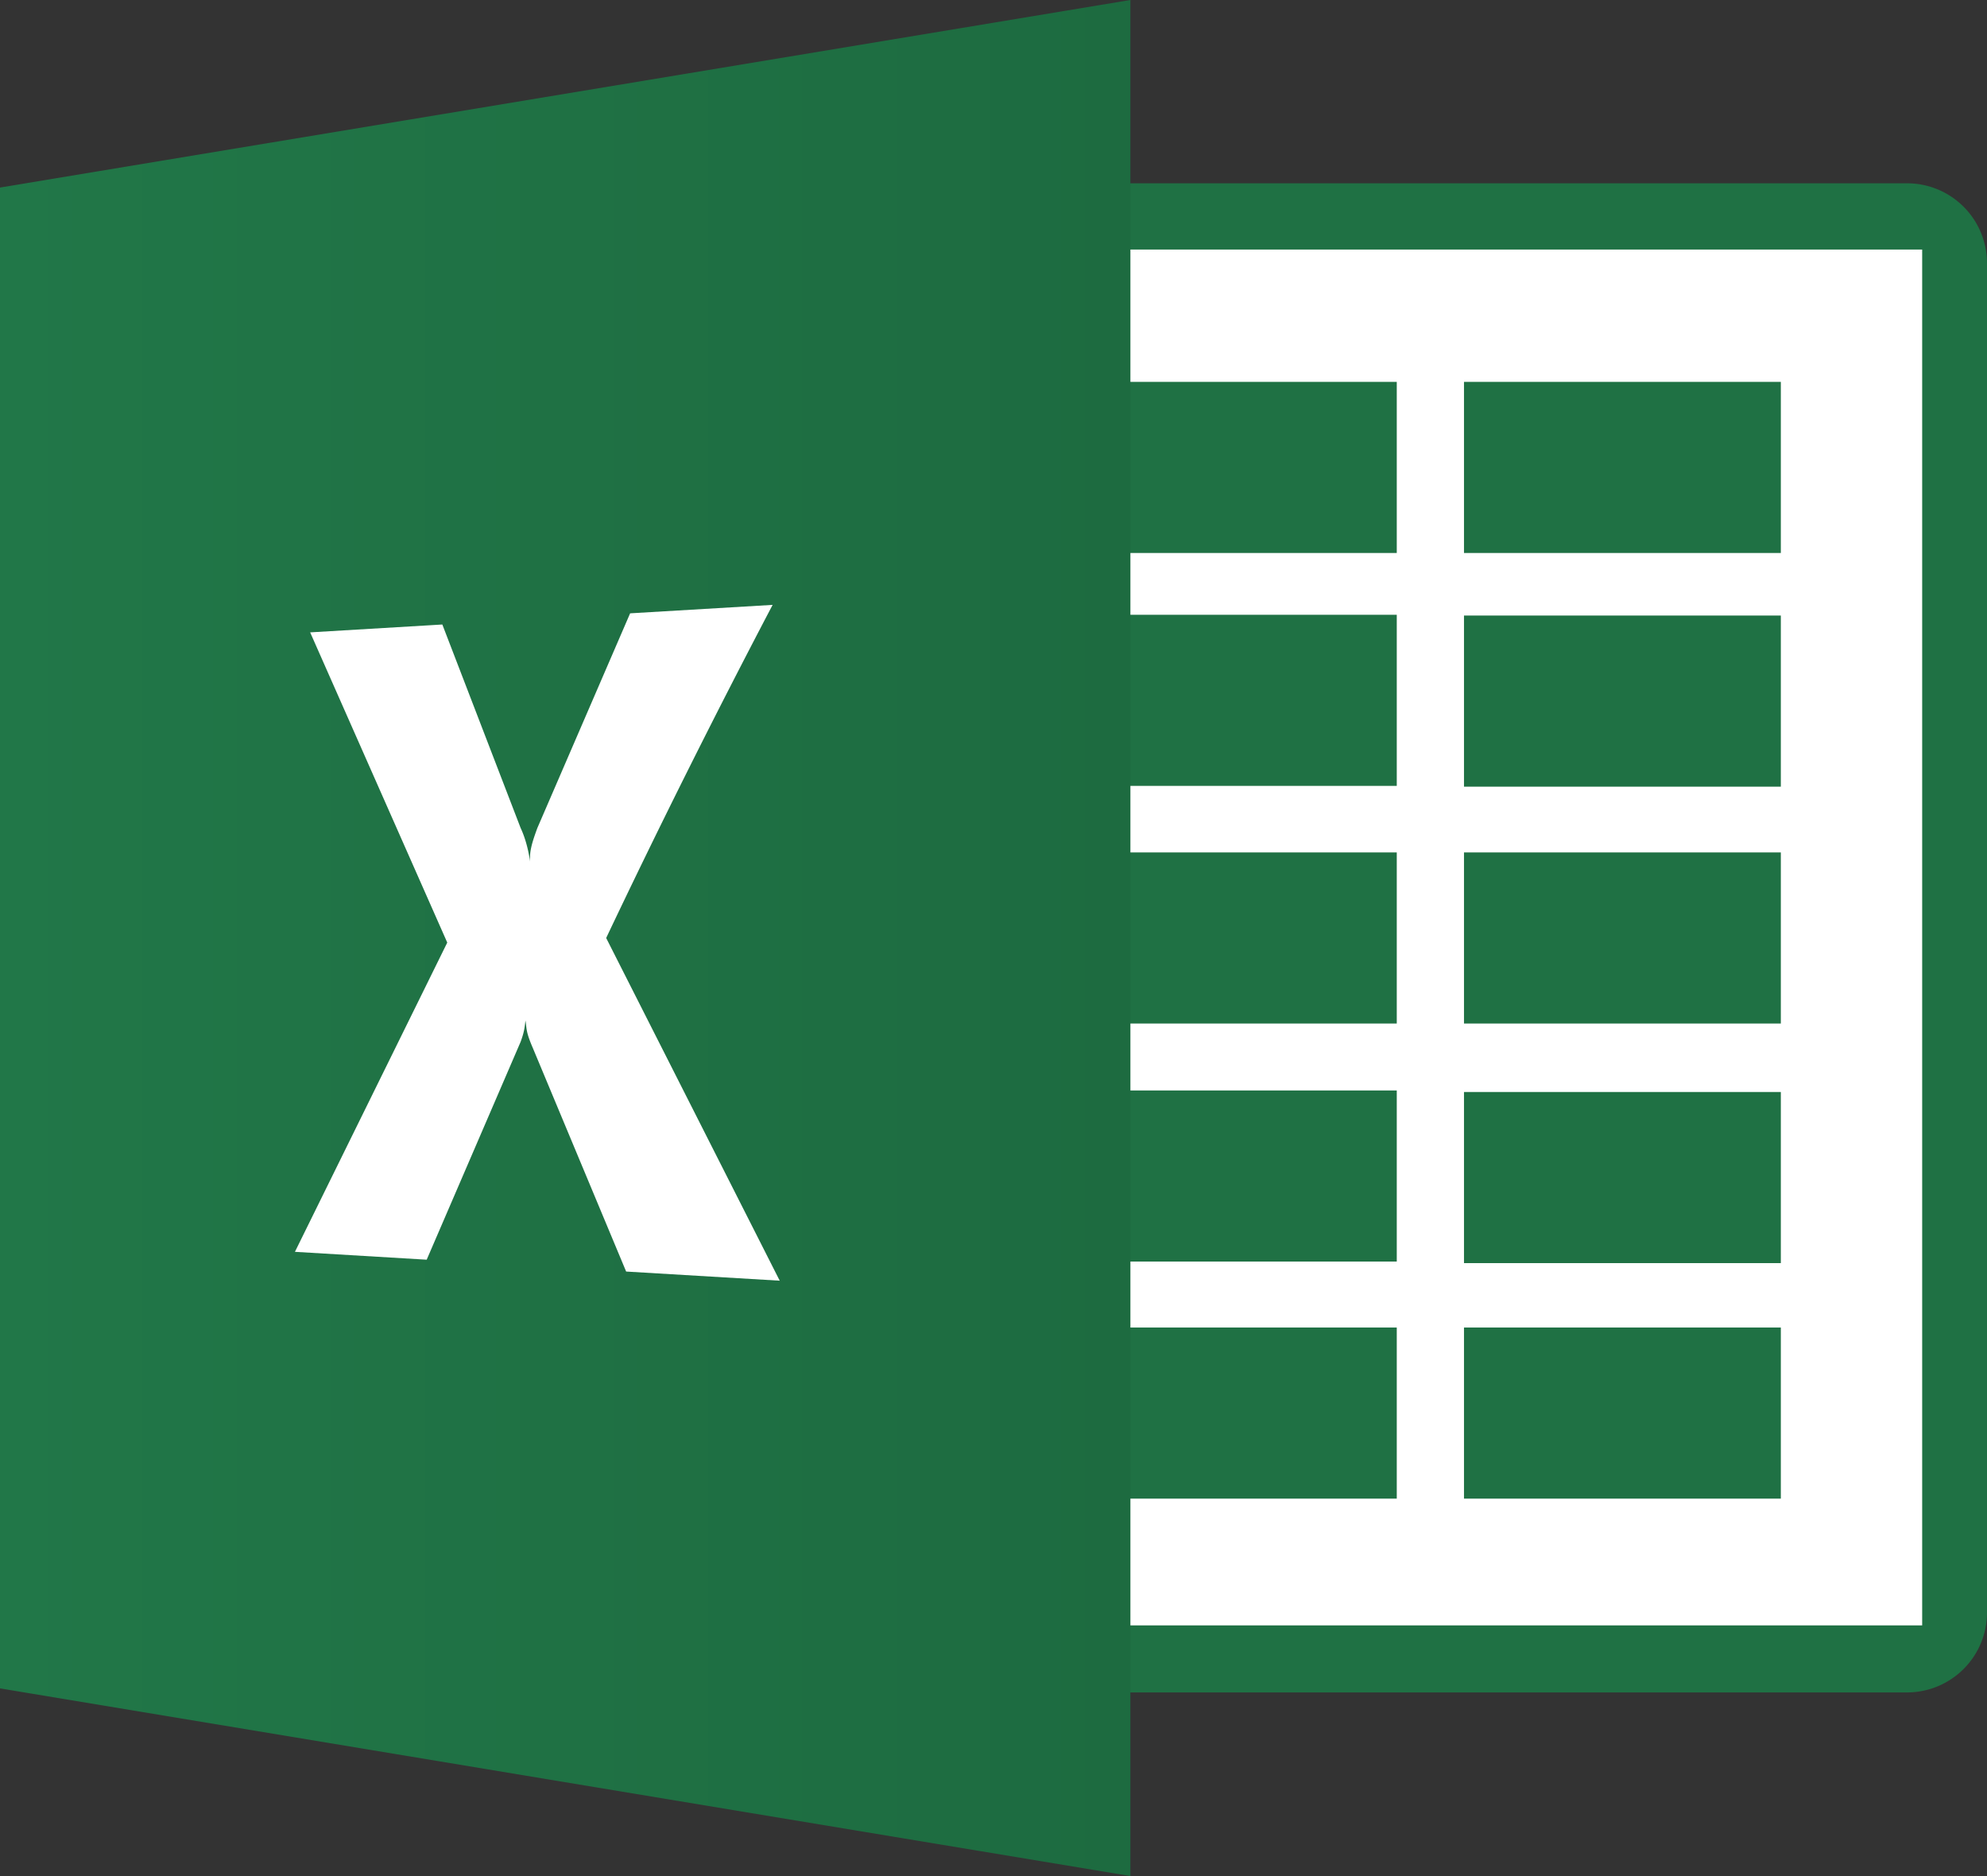
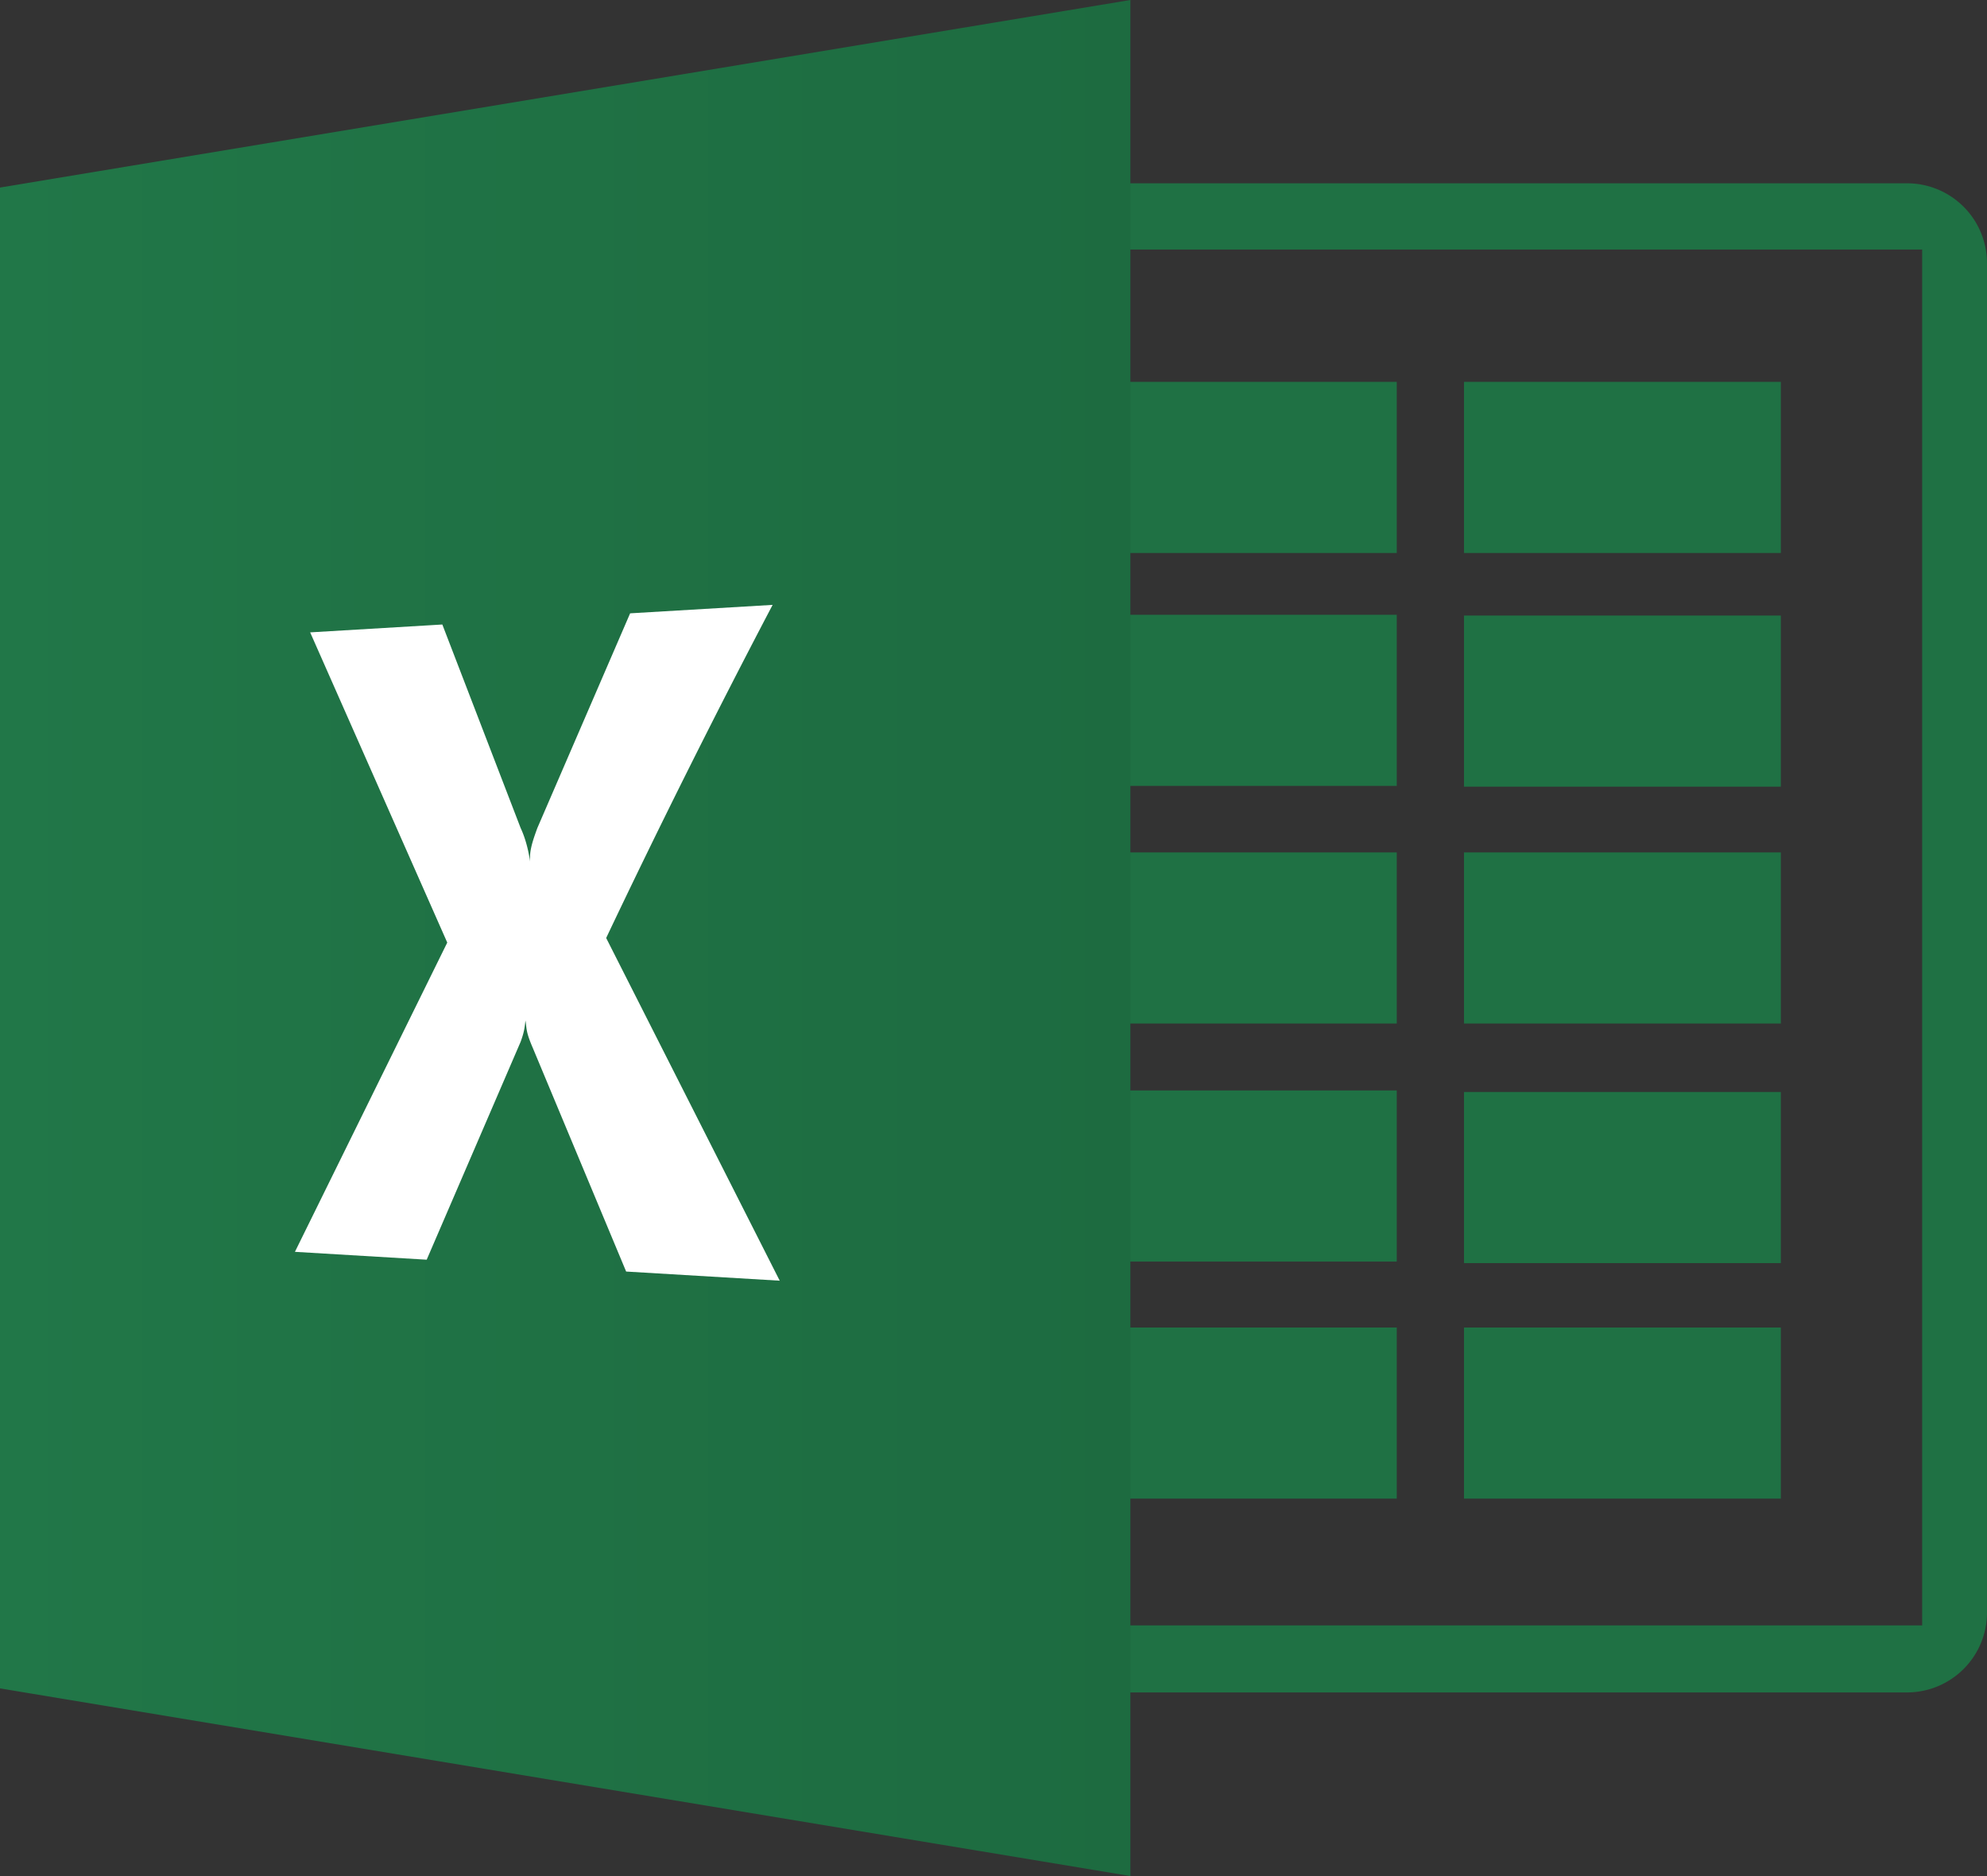
<svg xmlns="http://www.w3.org/2000/svg" xmlns:xlink="http://www.w3.org/1999/xlink" width="626.384" height="591.317" viewBox="0 0 165.731 156.453">
  <rect x="0" y="0" width="165.731" height="156.453" fill="#333333" stroke="none" />
  <defs>
    <linearGradient id="a">
      <stop offset="0" stop-color="#1d6b40" />
      <stop offset="1" stop-color="#217748" />
    </linearGradient>
    <linearGradient xlink:href="#a" id="b" gradientUnits="userSpaceOnUse" x1="110.829" y1="729.648" x2="110.829" y2="596.074" gradientTransform="rotate(-90 -176.43 310.683) scale(.706)" />
  </defs>
-   <path class="st1" d="M67.12 18.86h94.28v119.108H67.12z" fill="#fff" />
  <path d="M63.521 15.287a6.665 6.665 0 00-6.691 6.67v112.515c0 3.691 2.986 6.67 6.691 6.67h95.519c3.705 0 6.691-2.979 6.691-6.67V21.957a6.665 6.665 0 00-6.691-6.67zm-1.34 5.526h98.143v114.738H62.18z" class="st4" fill="#1f7144" />
  <path class="st5" d="M122.108 31.847h26.427v14.27h-26.427zm-32.034 0h26.427v14.27H90.074zm32.034 19.487h26.427v14.27h-26.427zm-32.034-.064h26.427v14.269H90.074zm32.034 19.818h26.427v14.27h-26.427zm-32.034 0h26.427v14.27H90.074zm32.034 19.98h26.427v14.27h-26.427zm-32.034-.128h26.427v14.269H90.074zm32.034 19.77h26.427v14.269h-26.427zm-32.034 0h26.427v14.269H90.074z" fill="#1f7144" />
  <path d="M27.89 134.254V-22.2L-66.394-6.558v125.164z" class="st25" fill="url(#b)" transform="translate(66.394 22.199)" />
  <path d="M36.894 52.081l6.53 16.968c.47 1.003.682 2.078.79 2.802-.05-.843.127-1.502.607-2.802l7.736-17.9 11.886-.705a774.608 774.608 0 00-13.884 27.78l14.476 28.58-12.81-.763-7.785-18.647c-.61-1.407-.492-1.598-.614-2.287-.057.49-.077.893-.403 1.778l-7.834 18.168-10.99-.656 12.705-25.79-11.435-25.87z" class="st24" fill="#fff" />
</svg>